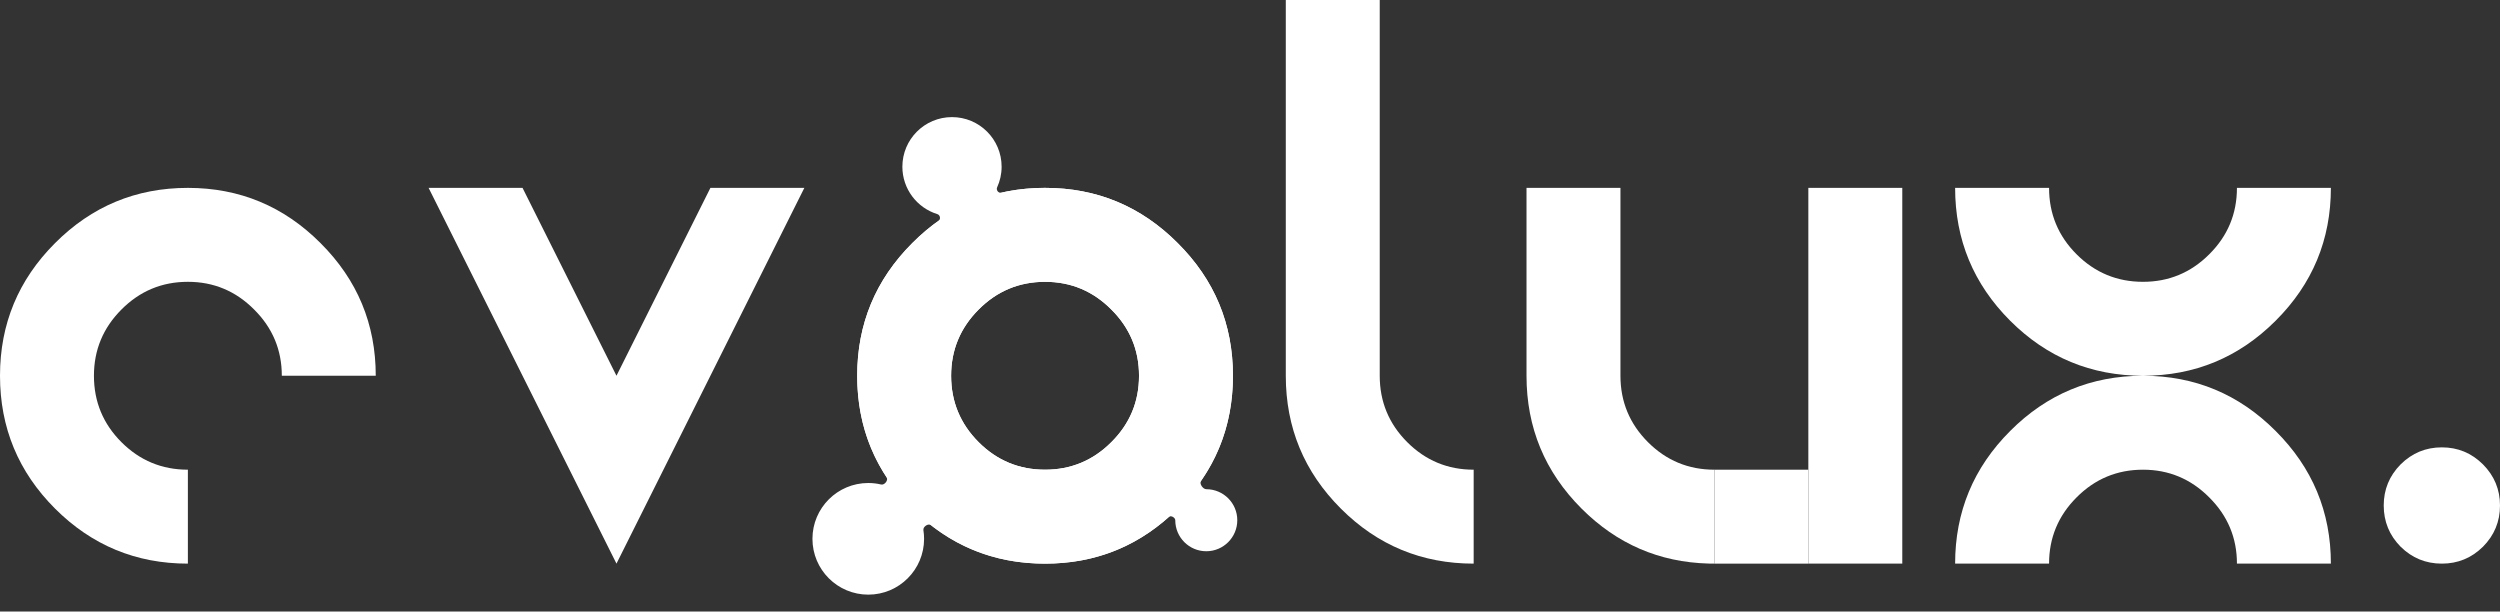
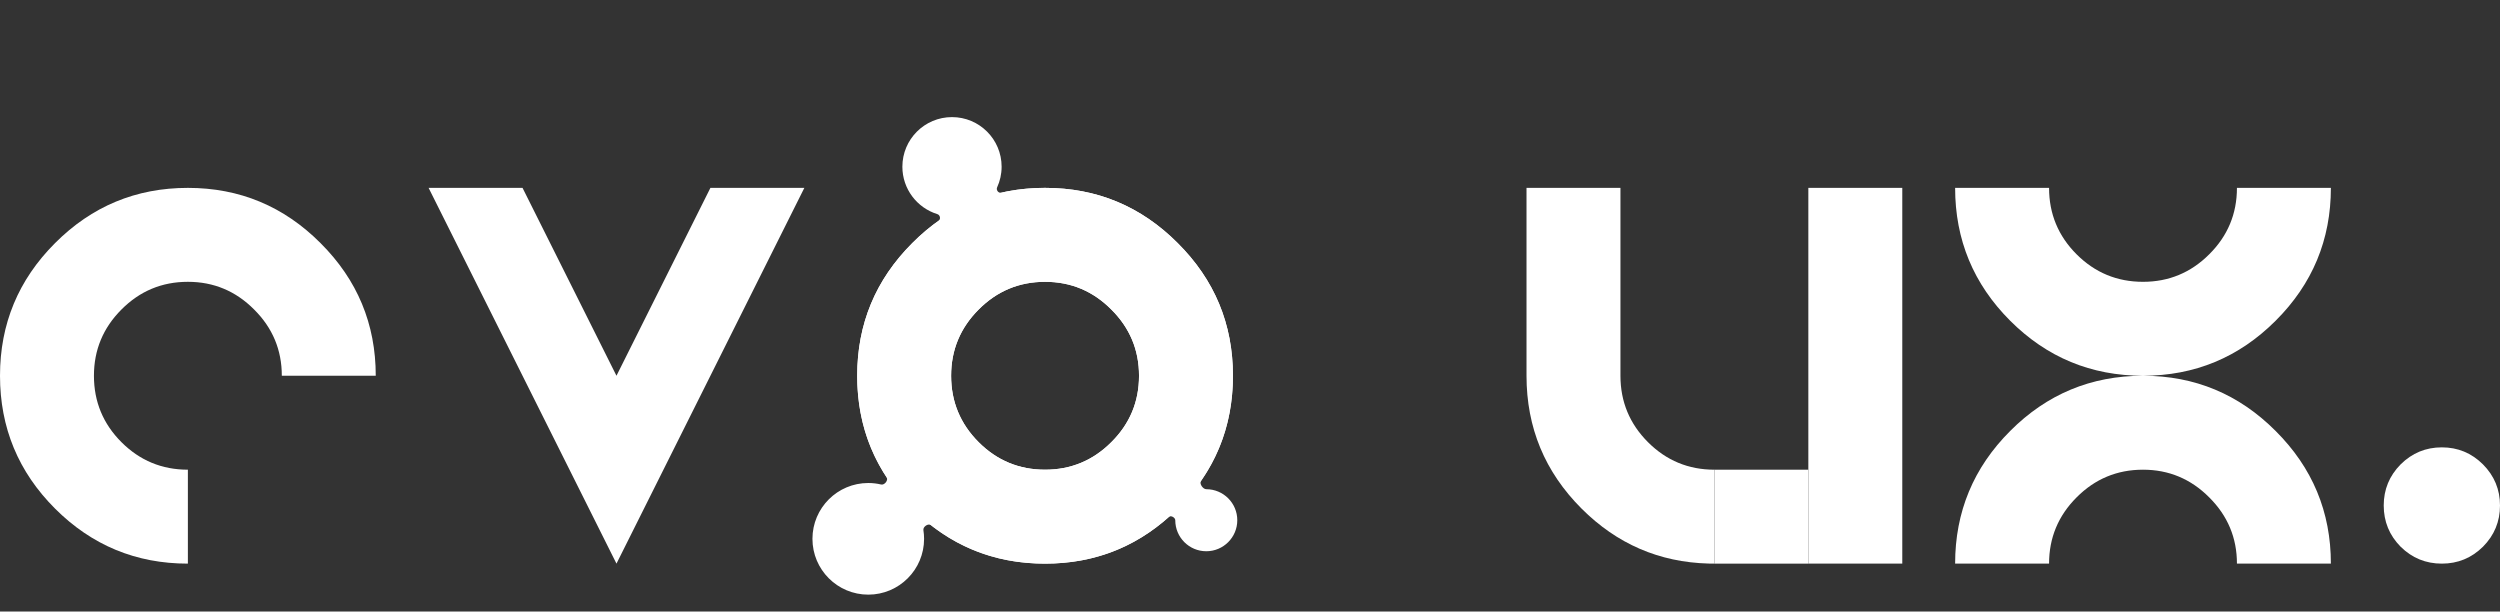
<svg xmlns="http://www.w3.org/2000/svg" width="139" height="34" viewBox="0 0 139 34" fill="none">
  <rect x="0" y="0" width="139" height="34" fill="#333333" stroke="none" />
  <g style="mix-blend-mode:color-dodge">
    <path d="M135.767 31.338C134.875 31.338 134.111 31.025 133.475 30.398C132.848 29.762 132.535 28.998 132.535 28.105C132.535 27.217 132.848 26.455 133.475 25.82C134.111 25.188 134.875 24.873 135.767 24.873C136.656 24.873 137.417 25.188 138.053 25.82C138.684 26.455 139 27.217 139 28.105C139 28.998 138.684 29.762 138.053 30.398C137.417 31.025 136.656 31.338 135.767 31.338Z" fill="white" />
  </g>
  <g style="mix-blend-mode:color-dodge">
    <path d="M108.705 31.338C108.705 28.461 109.725 26.003 111.765 23.963C113.805 21.916 116.267 20.892 119.151 20.892C122.027 20.892 124.486 21.916 126.526 23.963C128.573 26.003 129.597 28.461 129.597 31.338H124.374C124.374 29.903 123.86 28.676 122.833 27.655C121.813 26.629 120.586 26.115 119.151 26.115C117.709 26.115 116.478 26.629 115.458 27.655C114.438 28.676 113.928 29.903 113.928 31.338H108.705ZM119.151 20.892C116.267 20.892 113.805 19.872 111.765 17.832C109.725 15.791 108.705 13.33 108.705 10.446H113.928C113.928 11.888 114.438 13.119 115.458 14.139C116.478 15.159 117.709 15.669 119.151 15.669C120.586 15.669 121.813 15.159 122.833 14.139C123.86 13.119 124.374 11.888 124.374 10.446H129.597C129.597 13.33 128.573 15.791 126.526 17.832C124.486 19.872 122.027 20.892 119.151 20.892Z" fill="white" />
  </g>
  <g style="mix-blend-mode:color-dodge">
    <path d="M95.321 31.338C95.213 31.338 95.106 31.337 95 31.334C92.254 31.261 89.899 30.242 87.935 28.278C85.895 26.238 84.874 23.776 84.874 20.892V10.446H90.097V20.892C90.097 22.334 90.608 23.565 91.628 24.585C92.648 25.605 93.879 26.115 95.321 26.115V31.338ZM100.544 31.338V26.115V10.446H105.767V31.338H100.862H100.544Z" fill="white" />
    <path d="M95.321 26.115V31.338H100.544V26.115H95.321Z" fill="white" />
  </g>
  <g style="mix-blend-mode:color-dodge">
-     <path d="M81.936 31.338C79.053 31.338 76.591 30.318 74.551 28.278C72.51 26.238 71.49 23.776 71.49 20.892V0H76.713V20.892C76.713 22.334 77.223 23.565 78.243 24.585C79.264 25.605 80.495 26.115 81.936 26.115V31.338Z" fill="white" />
-   </g>
+     </g>
  <g style="mix-blend-mode:color-dodge">
    <path d="M58.106 26.115C59.541 26.115 60.769 25.605 61.789 24.585C62.816 23.565 63.329 22.334 63.329 20.892C63.329 19.457 62.816 18.23 61.789 17.209C60.769 16.183 59.541 15.669 58.106 15.669C56.664 15.669 55.434 16.183 54.413 17.209C53.393 18.23 52.883 19.457 52.883 20.892C52.883 22.334 53.393 23.565 54.413 24.585C55.434 25.605 56.664 26.115 58.106 26.115ZM58.106 31.338C55.223 31.338 52.761 30.318 50.721 28.278C48.68 26.238 47.66 23.776 47.66 20.892C47.66 18.015 48.68 15.557 50.721 13.517C52.761 11.47 55.223 10.446 58.106 10.446C60.983 10.446 63.441 11.47 65.482 13.517C67.529 15.557 68.552 18.015 68.552 20.892C68.552 23.776 67.529 26.238 65.482 28.278C63.441 30.318 60.983 31.338 58.106 31.338Z" fill="white" />
  </g>
  <g style="mix-blend-mode:color-dodge">
    <path d="M34.276 31.338L23.83 10.446H29.053L34.276 20.892L39.499 10.446H44.722L34.276 31.338Z" fill="white" />
  </g>
  <g style="mix-blend-mode:color-dodge">
    <path d="M10.446 31.338C7.563 31.338 5.101 30.318 3.06 28.278C1.02 26.238 0 23.776 0 20.892C0 18.015 1.02 15.557 3.06 13.517C5.101 11.47 7.563 10.446 10.446 10.446C13.323 10.446 15.781 11.47 17.822 13.517C19.869 15.557 20.892 18.015 20.892 20.892H15.669C15.669 19.457 15.156 18.23 14.129 17.209C13.109 16.183 11.881 15.669 10.446 15.669C9.004 15.669 7.773 16.183 6.753 17.209C5.733 18.23 5.223 19.457 5.223 20.892C5.223 22.334 5.733 23.565 6.753 24.585C7.773 25.605 9.004 26.115 10.446 26.115V31.338Z" fill="white" />
  </g>
  <path fill-rule="evenodd" clip-rule="evenodd" d="M55.667 10.713C55.51 10.749 55.373 10.563 55.44 10.417C55.6 10.067 55.69 9.679 55.69 9.269C55.69 7.746 54.455 6.511 52.931 6.511C51.407 6.511 50.172 7.746 50.172 9.269C50.172 10.51 50.991 11.559 52.117 11.906C52.272 11.954 52.319 12.179 52.187 12.272C51.676 12.633 51.188 13.048 50.721 13.517C48.681 15.557 47.66 18.015 47.66 20.892C47.66 23.001 48.206 24.885 49.298 26.543C49.402 26.702 49.178 26.983 48.993 26.939C48.763 26.884 48.523 26.855 48.276 26.855C46.562 26.855 45.172 28.245 45.172 29.959C45.172 31.673 46.562 33.062 48.276 33.062C49.99 33.062 51.379 31.673 51.379 29.959C51.379 29.794 51.366 29.631 51.341 29.473C51.312 29.285 51.61 29.083 51.76 29.2C53.581 30.626 55.696 31.338 58.106 31.338C60.758 31.338 63.054 30.471 64.995 28.738C65.105 28.64 65.345 28.778 65.345 28.924C65.345 29.877 66.117 30.649 67.069 30.649C68.021 30.649 68.793 29.877 68.793 28.924C68.793 27.972 68.021 27.2 67.069 27.2C66.883 27.2 66.67 26.892 66.776 26.74C67.96 25.035 68.552 23.085 68.552 20.892C68.552 18.015 67.529 15.557 65.482 13.517C63.442 11.47 60.983 10.446 58.106 10.446C57.257 10.446 56.443 10.535 55.667 10.713ZM61.789 24.585C60.769 25.605 59.541 26.115 58.106 26.115C56.665 26.115 55.434 25.605 54.414 24.585C53.394 23.565 52.883 22.334 52.883 20.892C52.883 19.457 53.394 18.23 54.414 17.209C55.434 16.183 56.665 15.669 58.106 15.669C59.541 15.669 60.769 16.183 61.789 17.209C62.816 18.23 63.33 19.457 63.33 20.892C63.33 22.334 62.816 23.565 61.789 24.585Z" fill="white" />
</svg>